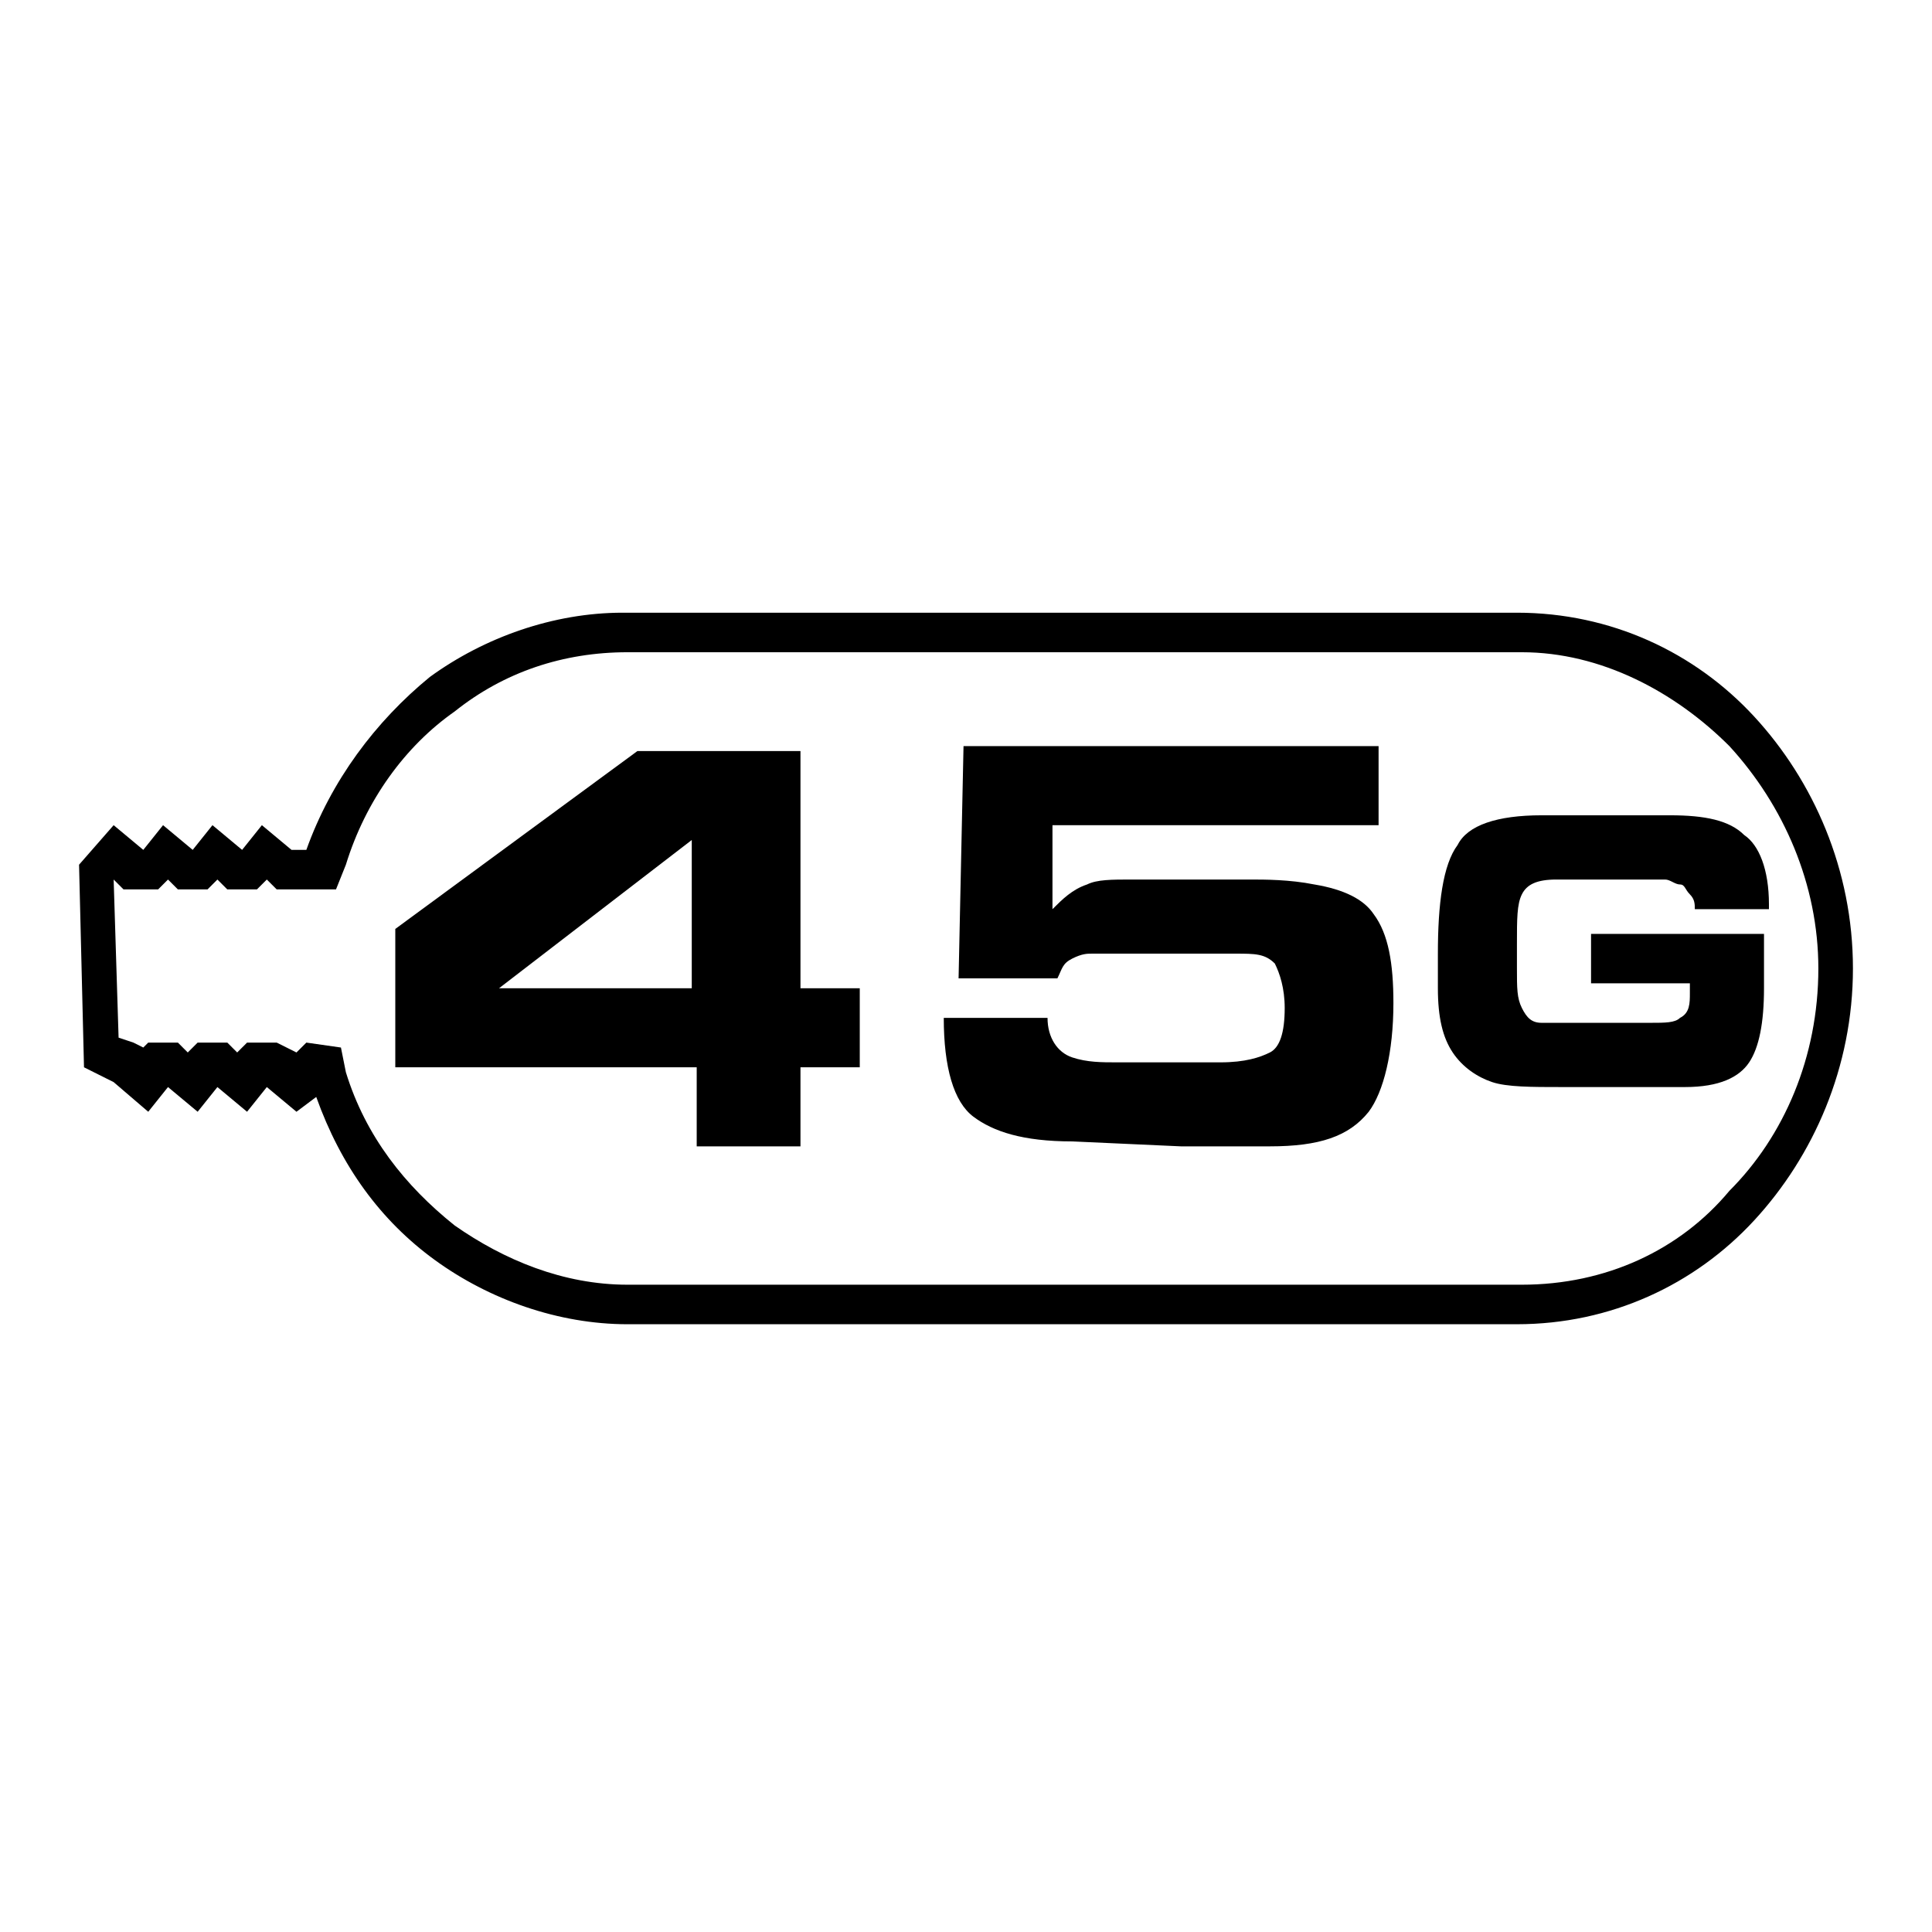
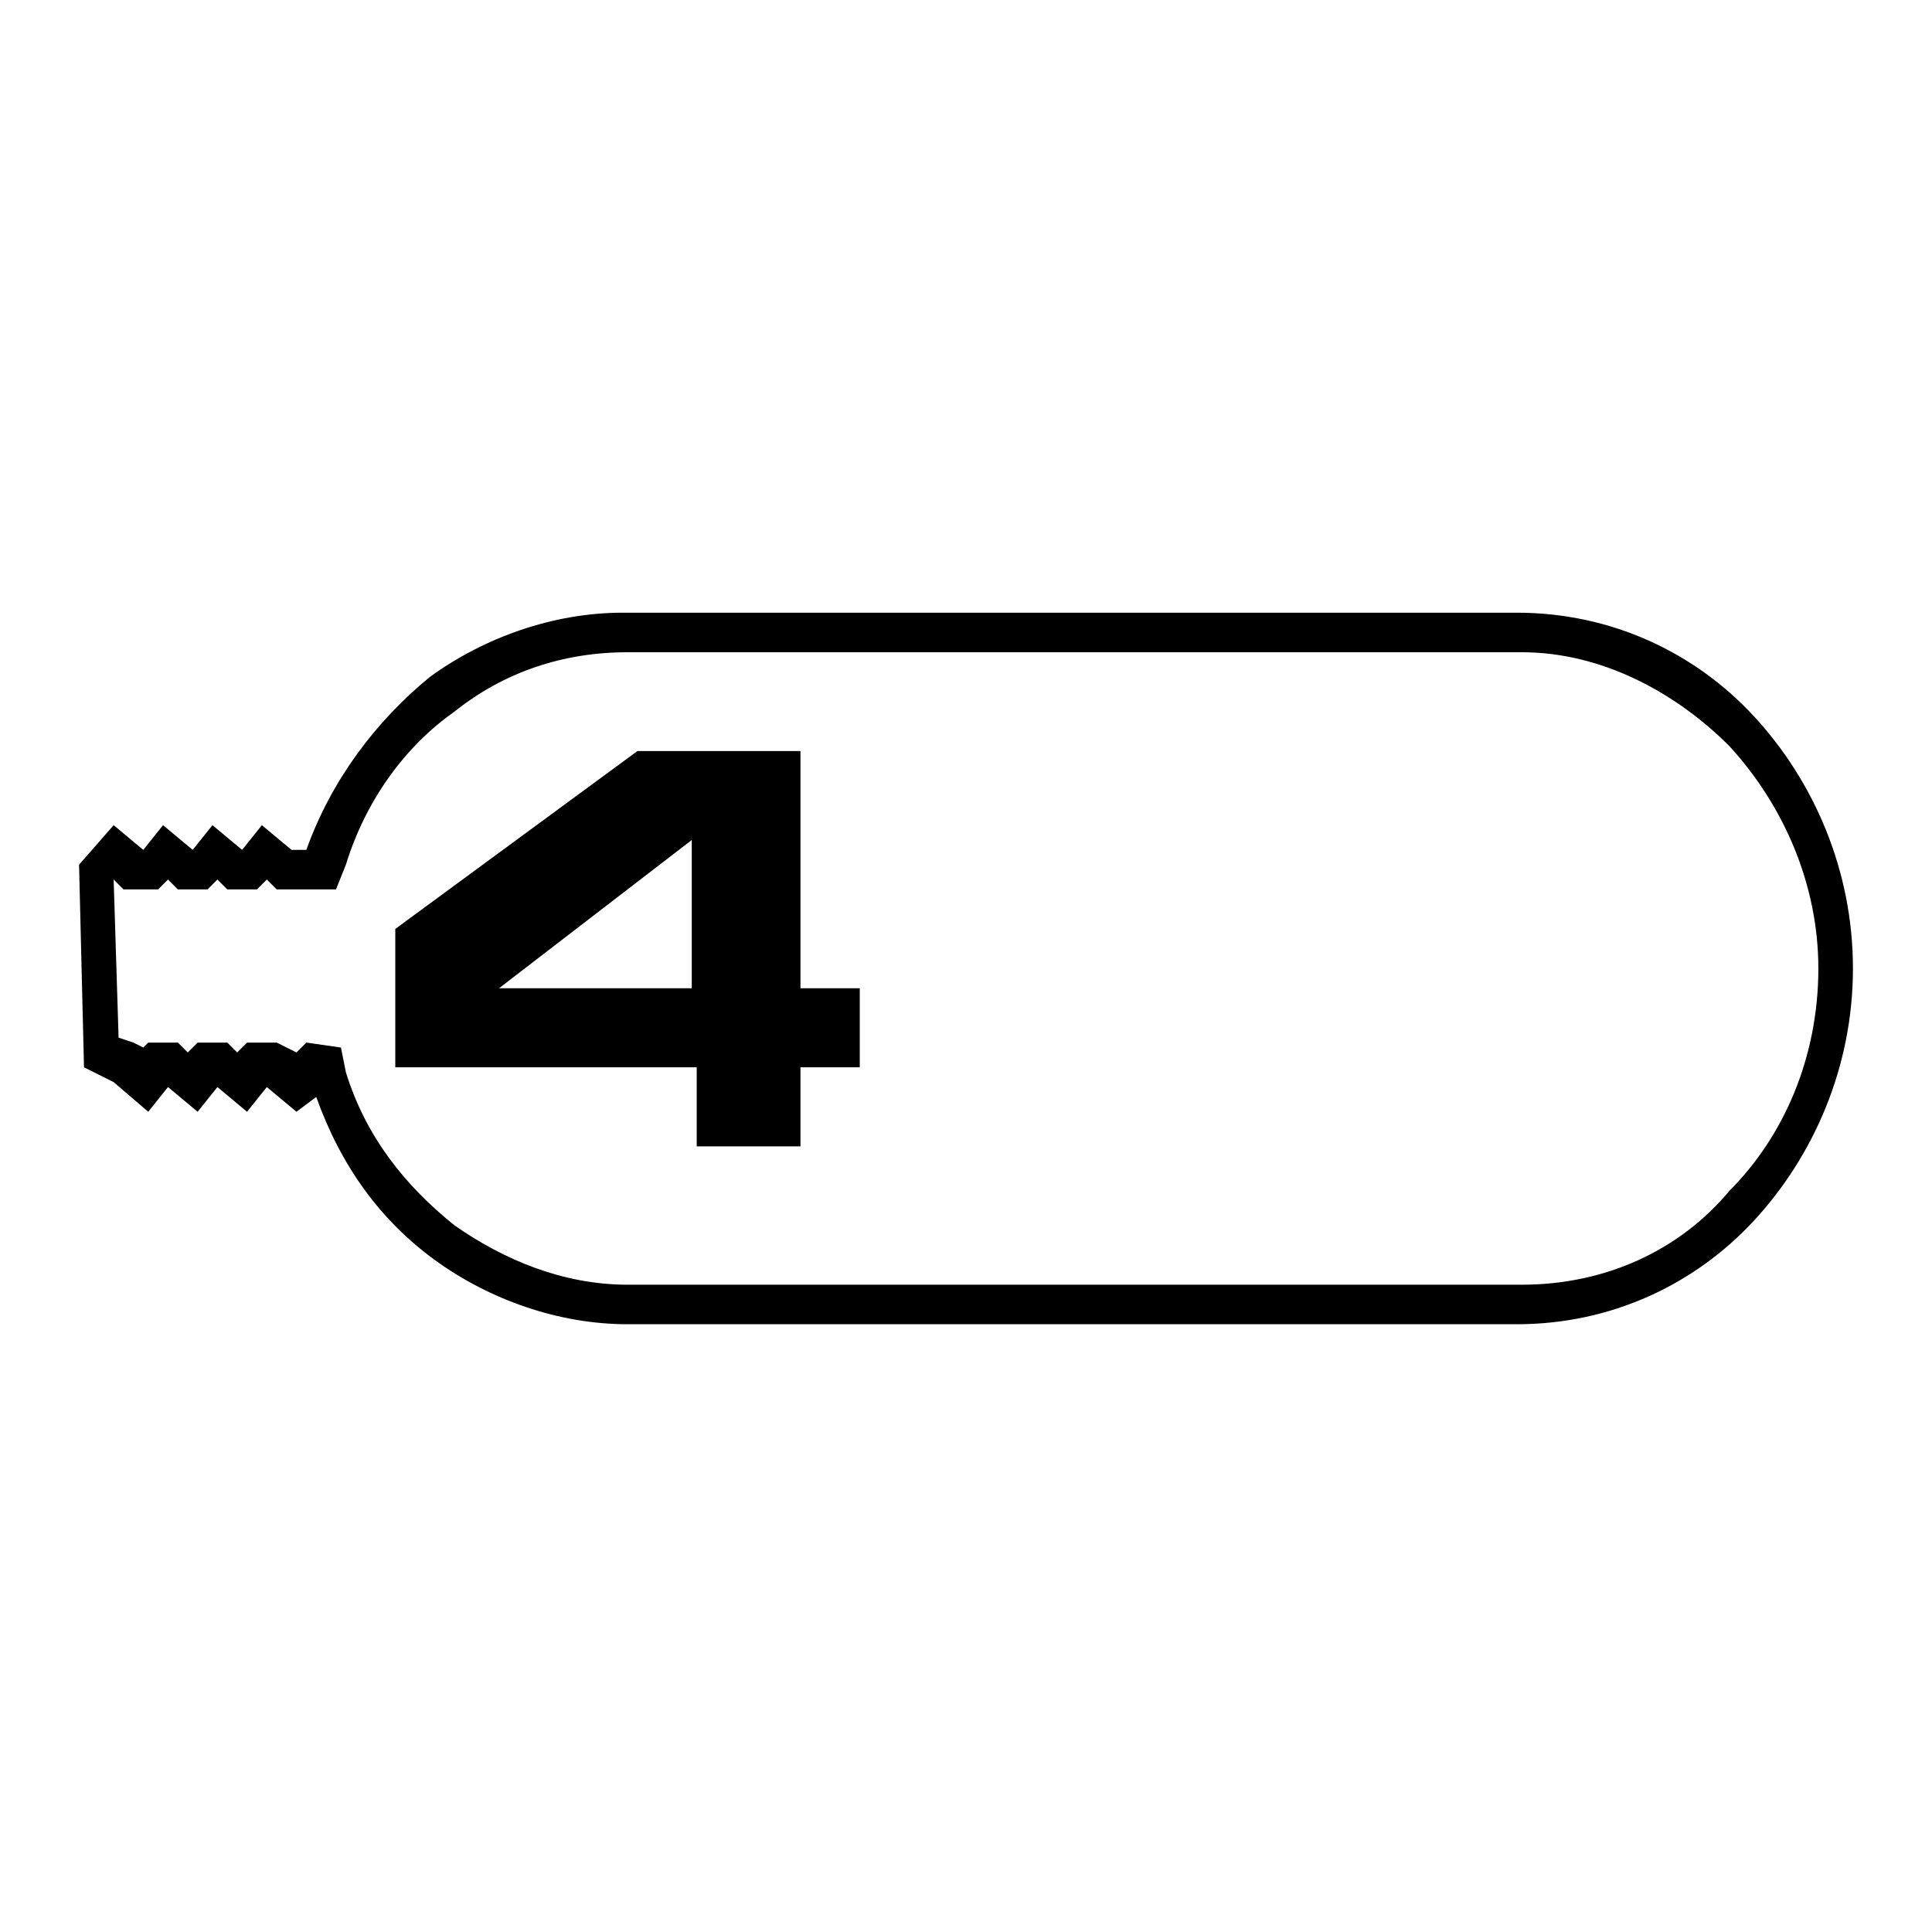
<svg xmlns="http://www.w3.org/2000/svg" version="1.1" id="Lager_1" x="0px" y="0px" viewBox="0 0 39.1 39.1" style="enable-background:new 0 0 39.1 39.1;" xml:space="preserve">
  <g>
    <path d="M2.3,21.9l-0.6-0.3l-0.1-4.1l0.7-0.8l0.6,0.5l0.4-0.5l0.6,0.5l0.4-0.5l0.6,0.5l0.4-0.5l0.6,0.5l0.3,0   c0.5-1.4,1.4-2.6,2.5-3.5c1.1-0.8,2.5-1.3,3.9-1.3h18.1c1.9,0,3.6,0.8,4.8,2.1c1.2,1.3,2,3.1,2,5.1c0,2-0.8,3.8-2,5.1   c-1.2,1.3-2.9,2.1-4.8,2.1H12.7c-1.4,0-2.8-0.5-3.9-1.3c-1.1-0.8-1.9-1.9-2.4-3.3L6,22.5l-0.6-0.5L5,22.5l-0.6-0.5L4,22.5l-0.6-0.5   l-0.4,0.5L2.3,21.9z M2.4,21l0.3,0.1l0.2,0.1L3,21.1h0.6l0.2,0.2l0.2-0.2h0.6l0.2,0.2l0.2-0.2h0.6L6,21.3l0.2-0.2l0.7,0.1L7,21.7   c0.4,1.3,1.2,2.3,2.2,3.1c1,0.7,2.2,1.2,3.5,1.2h18.1c1.7,0,3.2-0.7,4.2-1.9c1.1-1.1,1.8-2.7,1.8-4.5c0-1.7-0.7-3.3-1.8-4.5   c-1.1-1.1-2.6-1.9-4.2-1.9H12.7c-1.3,0-2.5,0.4-3.5,1.2c-1,0.7-1.8,1.8-2.2,3.1L6.8,18l-1.2,0l-0.2-0.2L5.2,18H4.6l-0.2-0.2L4.2,18   H3.6l-0.2-0.2L3.2,18H2.5l-0.2-0.2L2.4,21z" />
    <path d="M10.1,20h3.9v-3L10.1,20z M17.4,20v1.6h-1.2v1.6h-2.1v-1.6H8v-2.8l4.9-3.6h3.3V20H17.4z" />
-     <path d="M21.3,16.8v1.6c0.2-0.2,0.4-0.4,0.7-0.5c0.2-0.1,0.5-0.1,0.9-0.1l0.7,0h0.7c0.3,0,0.6,0,1,0c0.3,0,0.8,0,1.3,0.1   c0.6,0.1,1,0.3,1.2,0.6c0.3,0.4,0.4,1,0.4,1.8c0,1-0.2,1.8-0.5,2.2c-0.4,0.5-1,0.7-2,0.7l-0.9,0h-0.9l-2.2-0.1c-1,0-1.6-0.2-2-0.5   c-0.4-0.3-0.6-1-0.6-2h2.1c0,0.4,0.2,0.7,0.5,0.8c0.3,0.1,0.6,0.1,0.9,0.1l1.1,0l1,0c0.5,0,0.8-0.1,1-0.2c0.2-0.1,0.3-0.4,0.3-0.9   c0-0.4-0.1-0.7-0.2-0.9c-0.2-0.2-0.4-0.2-0.8-0.2l-1.2,0h-1.3c-0.2,0-0.3,0-0.4,0c-0.1,0-0.2,0-0.4,0.1c-0.2,0.1-0.2,0.2-0.3,0.4   h-2l0.1-4.7h8.4v1.6H21.3z" />
-     <path d="M35.7,18.9l0,1.1c0,0.7-0.1,1.2-0.3,1.5c-0.2,0.3-0.6,0.5-1.3,0.5l-0.8,0l-0.9,0l-0.8,0c-0.6,0-1.1,0-1.4-0.1   c-0.3-0.1-0.6-0.3-0.8-0.6c-0.2-0.3-0.3-0.7-0.3-1.3l0-0.7c0-1,0.1-1.8,0.4-2.2c0.2-0.4,0.8-0.6,1.7-0.6l1.2,0l0.4,0l1,0   c0.7,0,1.2,0.1,1.5,0.4c0.3,0.2,0.5,0.7,0.5,1.4v0.1h-1.5c0-0.1,0-0.2-0.1-0.3s-0.1-0.2-0.2-0.2c-0.1,0-0.2-0.1-0.3-0.1   c-0.1,0-0.2,0-0.4,0l-1.8,0c-0.4,0-0.6,0.1-0.7,0.3c-0.1,0.2-0.1,0.5-0.1,1v0.5c0,0.4,0,0.6,0.1,0.8c0.1,0.2,0.2,0.3,0.4,0.3   c0.2,0,0.3,0,0.4,0c0.1,0,0.2,0,0.4,0l1.4,0c0.3,0,0.5,0,0.6-0.1c0.2-0.1,0.2-0.3,0.2-0.5l0-0.2h-2v-1H35.7z" />
  </g>
</svg>